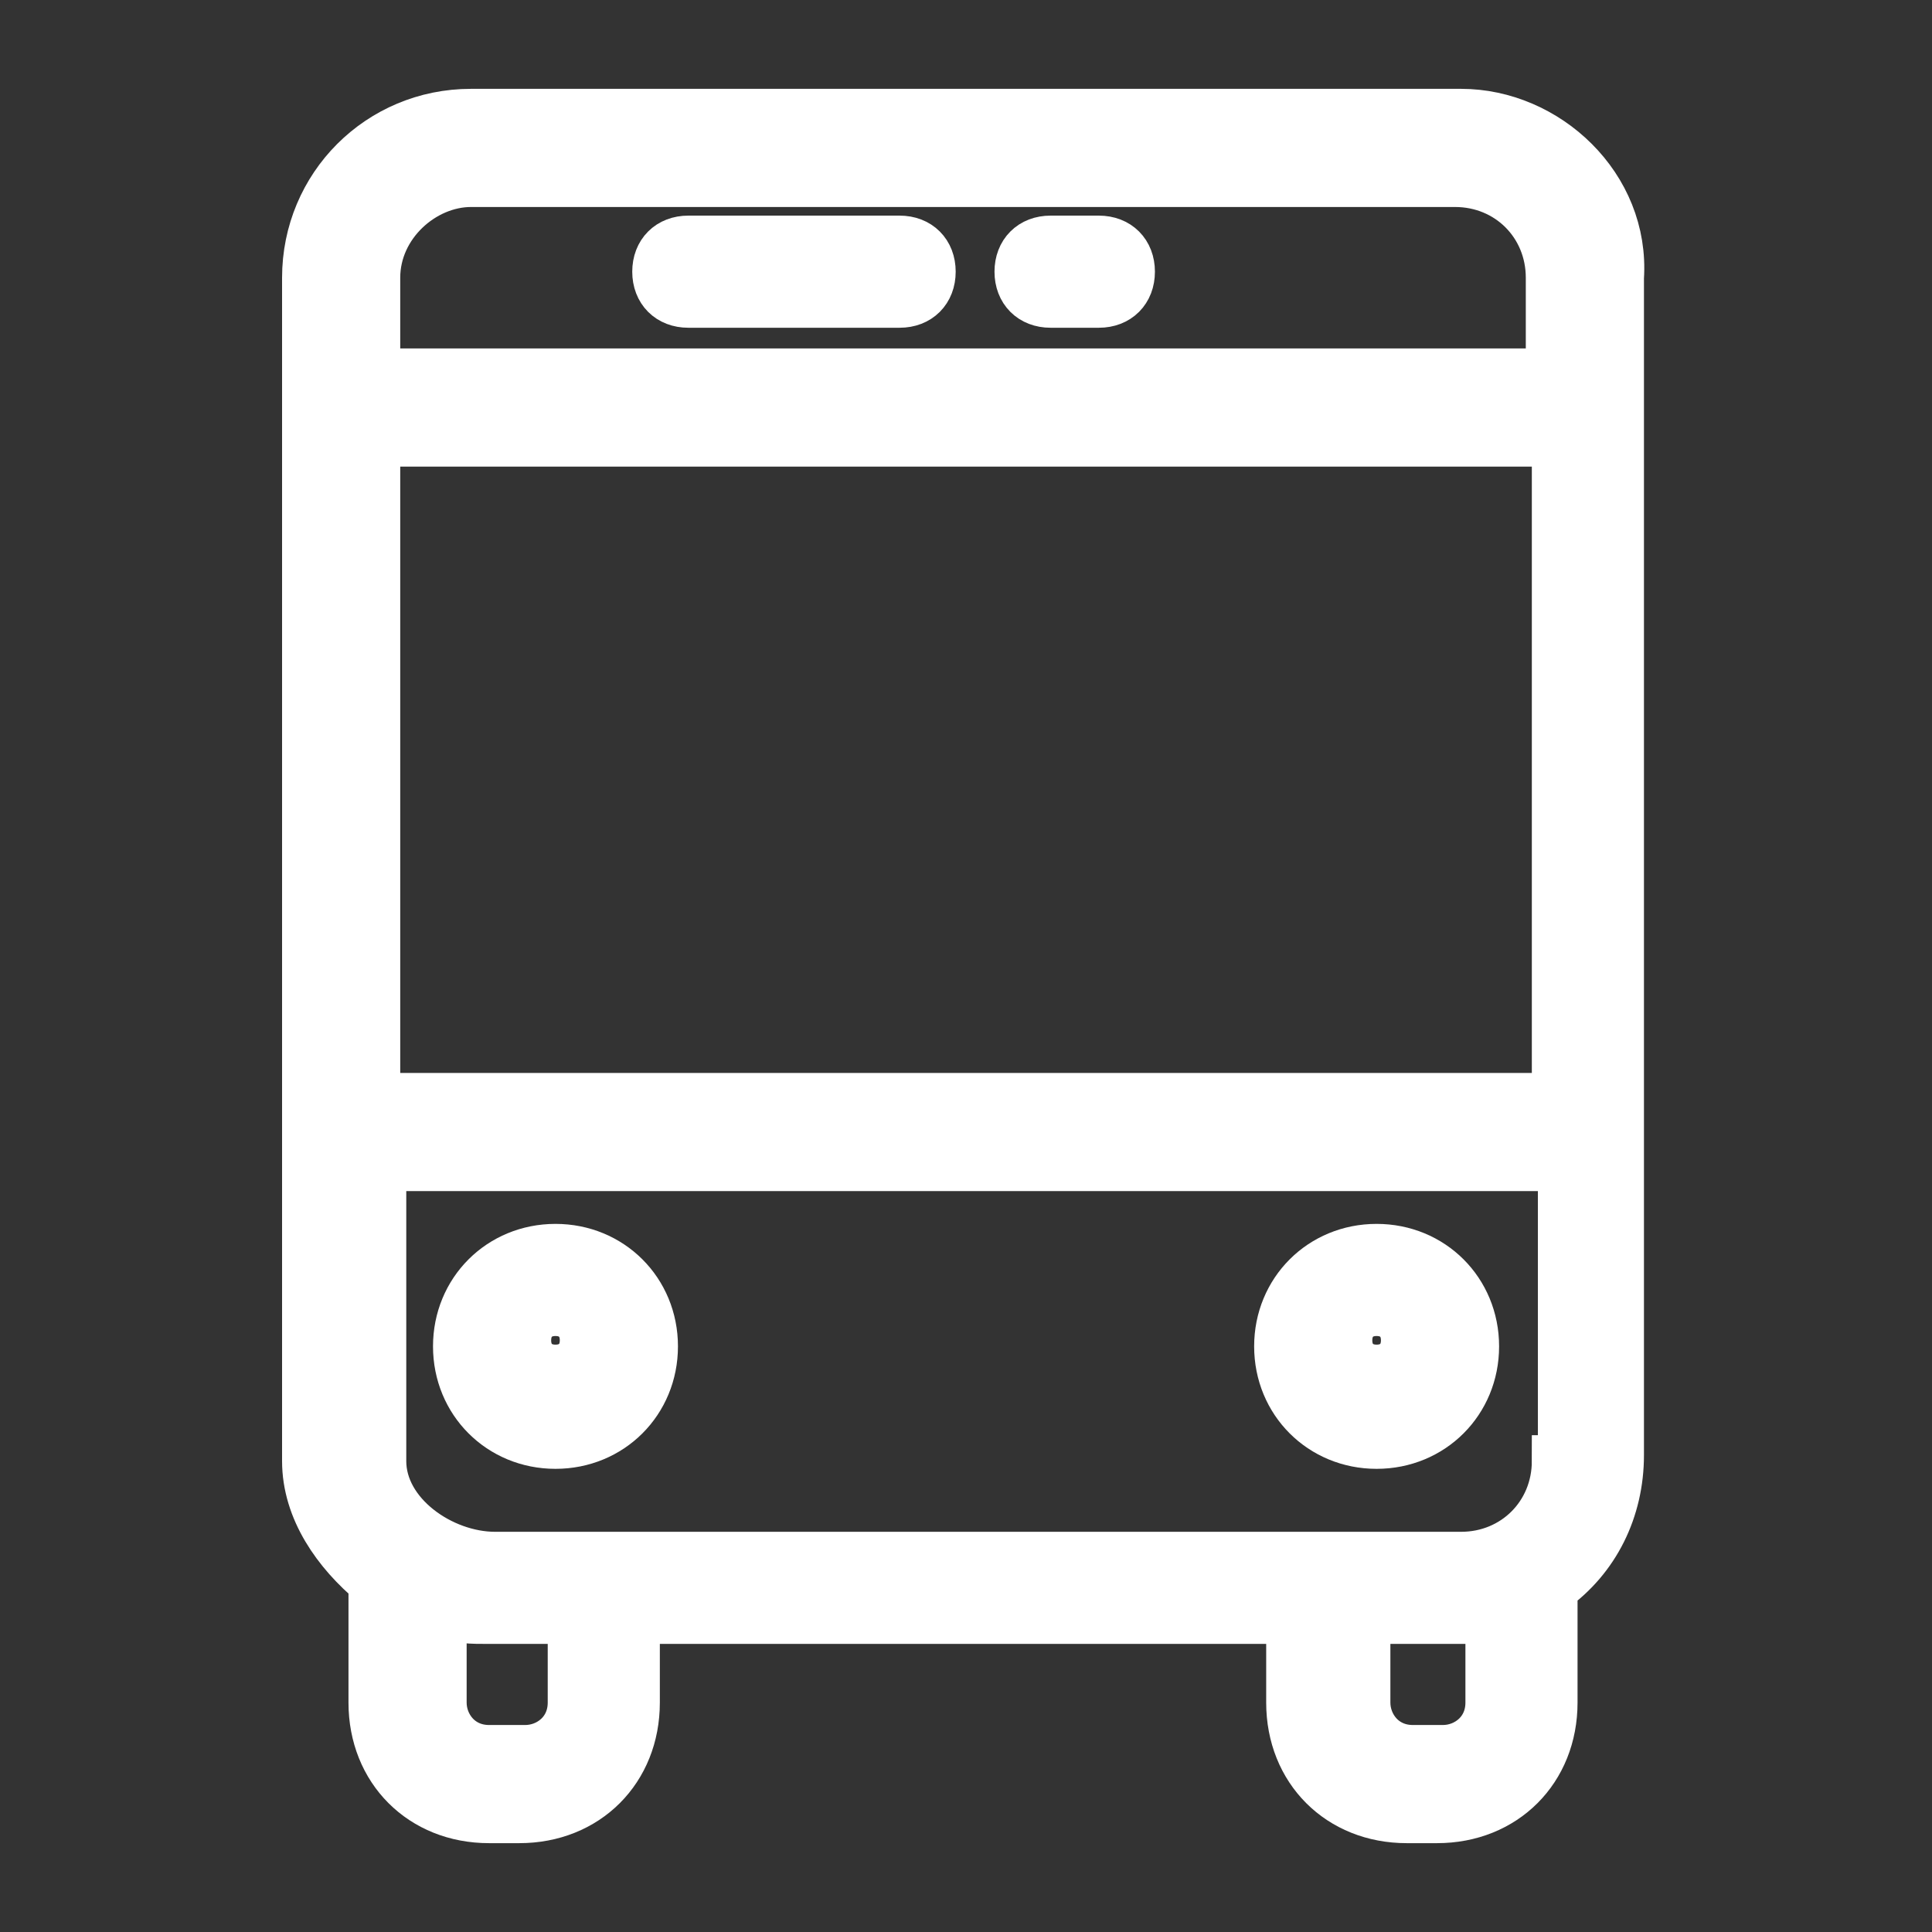
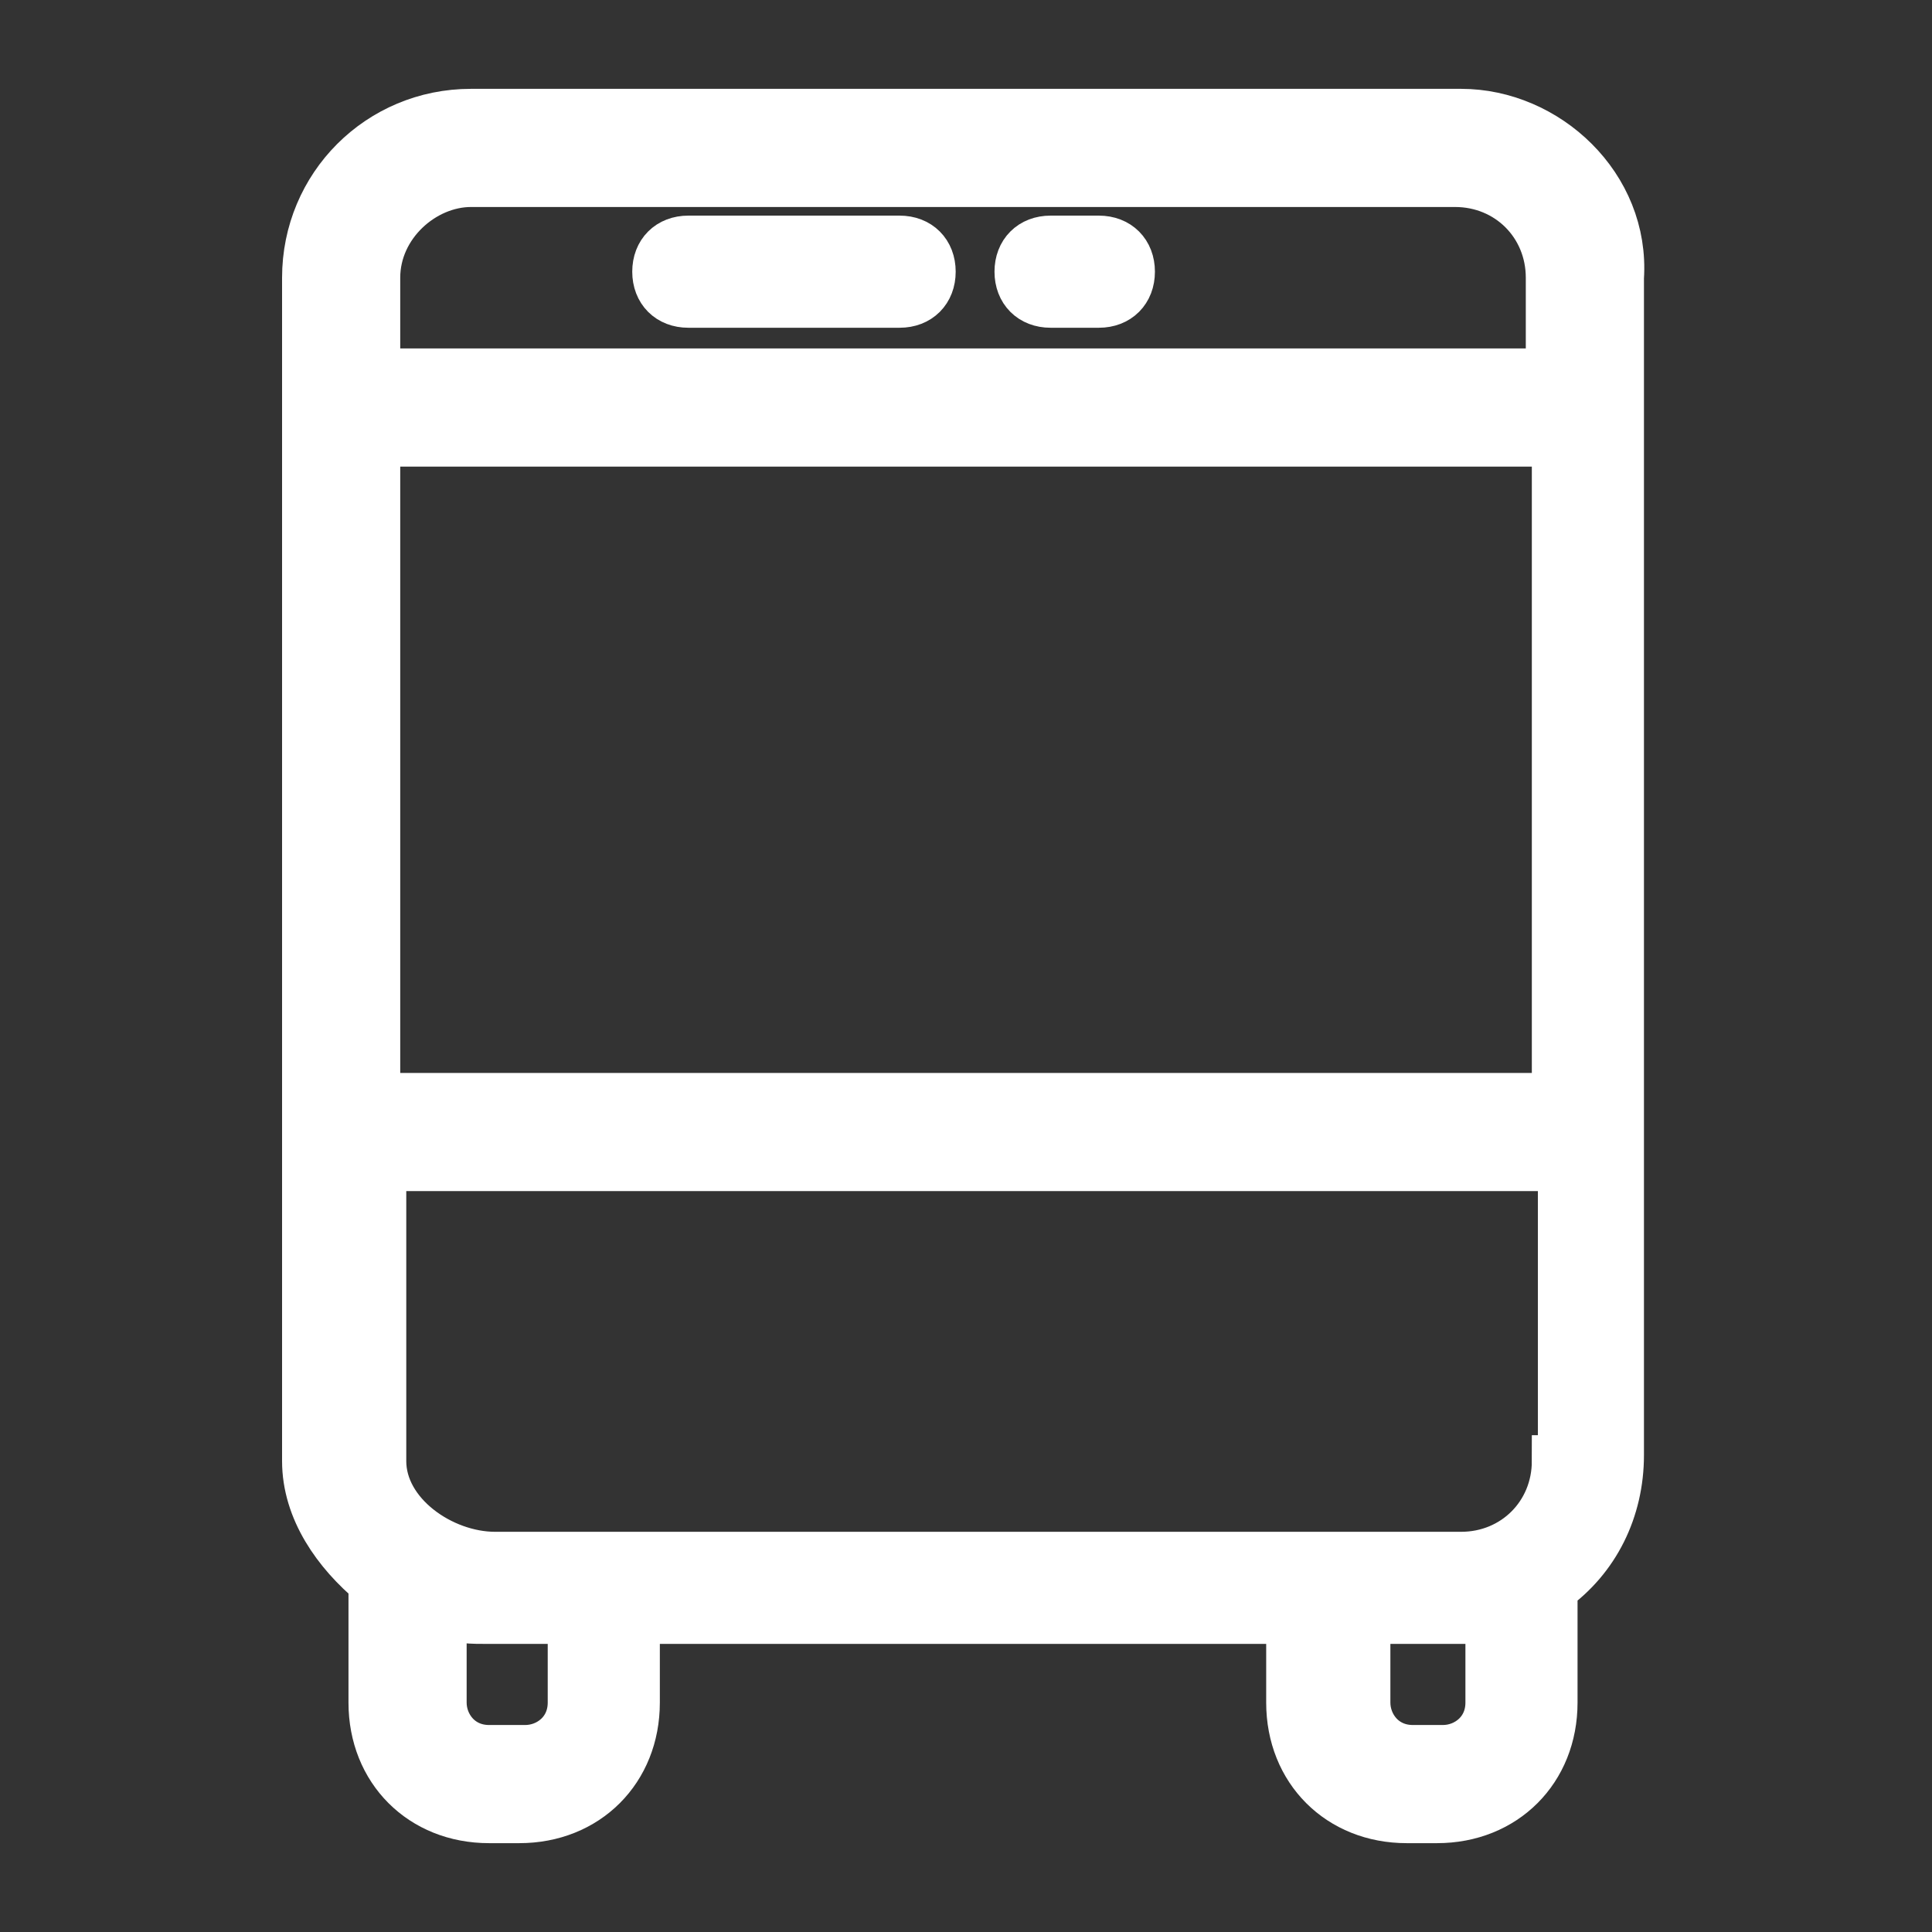
<svg xmlns="http://www.w3.org/2000/svg" width="56" height="56" viewBox="0 0 56 56" fill="none">
  <rect x="0" y="0" width="56" height="56" fill="#333333" stroke="none" />
  <g clip-path="url(#clip0_167_363)">
    <path d="M42.351 3.325H13.651C11.026 3.325 8.926 5.425 8.926 8.05V42.35C8.926 43.75 9.801 44.975 10.851 45.85V46.025V49.35C10.851 51.275 12.251 52.675 14.176 52.675H15.051C16.976 52.675 18.376 51.275 18.376 49.35V46.9H37.451V49.35C37.451 51.275 38.851 52.675 40.776 52.675H41.651C43.576 52.675 44.976 51.275 44.976 49.35V46.025C46.201 45.15 46.901 43.75 46.901 42.175V8.05C47.076 5.425 44.801 3.325 42.351 3.325ZM16.626 49.35C16.626 50.225 15.926 50.75 15.226 50.75H14.176C13.301 50.75 12.776 50.05 12.776 49.35V46.725C13.301 46.9 13.651 46.9 14.176 46.9H16.626V49.35ZM43.226 49.35C43.226 50.225 42.526 50.75 41.826 50.75H40.951C40.076 50.75 39.551 50.05 39.551 49.35V46.9H42.351C42.701 46.9 43.051 46.9 43.226 46.725V49.35ZM45.151 42.35C45.151 43.925 43.926 45.15 42.351 45.15H14.351C12.776 45.15 11.026 43.925 11.026 42.35V33.775H45.326V42.35H45.151ZM45.151 31.85H10.851V12.775H45.151V31.85ZM45.151 10.85H10.851V8.05C10.851 6.475 12.251 5.25 13.651 5.25H42.176C43.751 5.25 44.976 6.475 44.976 8.05V10.85H45.151Z" fill="white" stroke="white" stroke-width="1.5" />
    <path d="M26.076 7H19.951C19.426 7 19.076 7.35 19.076 7.875C19.076 8.4 19.426 8.75 19.951 8.75H26.076C26.601 8.75 26.951 8.4 26.951 7.875C26.951 7.35 26.601 7 26.076 7Z" fill="white" stroke="white" stroke-width="1.5" />
    <path d="M31.851 7H30.451C29.926 7 29.576 7.35 29.576 7.875C29.576 8.4 29.926 8.75 30.451 8.75H31.851C32.376 8.75 32.726 8.4 32.726 7.875C32.726 7.35 32.376 7 31.851 7Z" fill="white" stroke="white" stroke-width="1.5" />
-     <path d="M16.101 41.825C17.676 41.825 18.901 40.6 18.901 39.025C18.901 37.45 17.676 36.225 16.101 36.225C14.526 36.225 13.301 37.45 13.301 39.025C13.301 40.6 14.526 41.825 16.101 41.825ZM16.101 37.975C16.626 37.975 16.976 38.325 16.976 38.85C16.976 39.375 16.626 39.725 16.101 39.725C15.576 39.725 15.226 39.375 15.226 38.85C15.226 38.325 15.576 37.975 16.101 37.975Z" fill="white" stroke="white" stroke-width="1.5" />
-     <path d="M39.902 41.825C41.477 41.825 42.702 40.6 42.702 39.025C42.702 37.45 41.477 36.225 39.902 36.225C38.327 36.225 37.102 37.45 37.102 39.025C37.102 40.6 38.327 41.825 39.902 41.825ZM39.902 37.975C40.427 37.975 40.777 38.325 40.777 38.85C40.777 39.375 40.427 39.725 39.902 39.725C39.377 39.725 39.027 39.375 39.027 38.85C39.027 38.325 39.377 37.975 39.902 37.975Z" fill="white" stroke="white" stroke-width="1.5" />
  </g>
  <defs>
    <clipPath id="clip0_167_363">
      <rect width="56" height="56" fill="white" />
    </clipPath>
  </defs>
</svg>